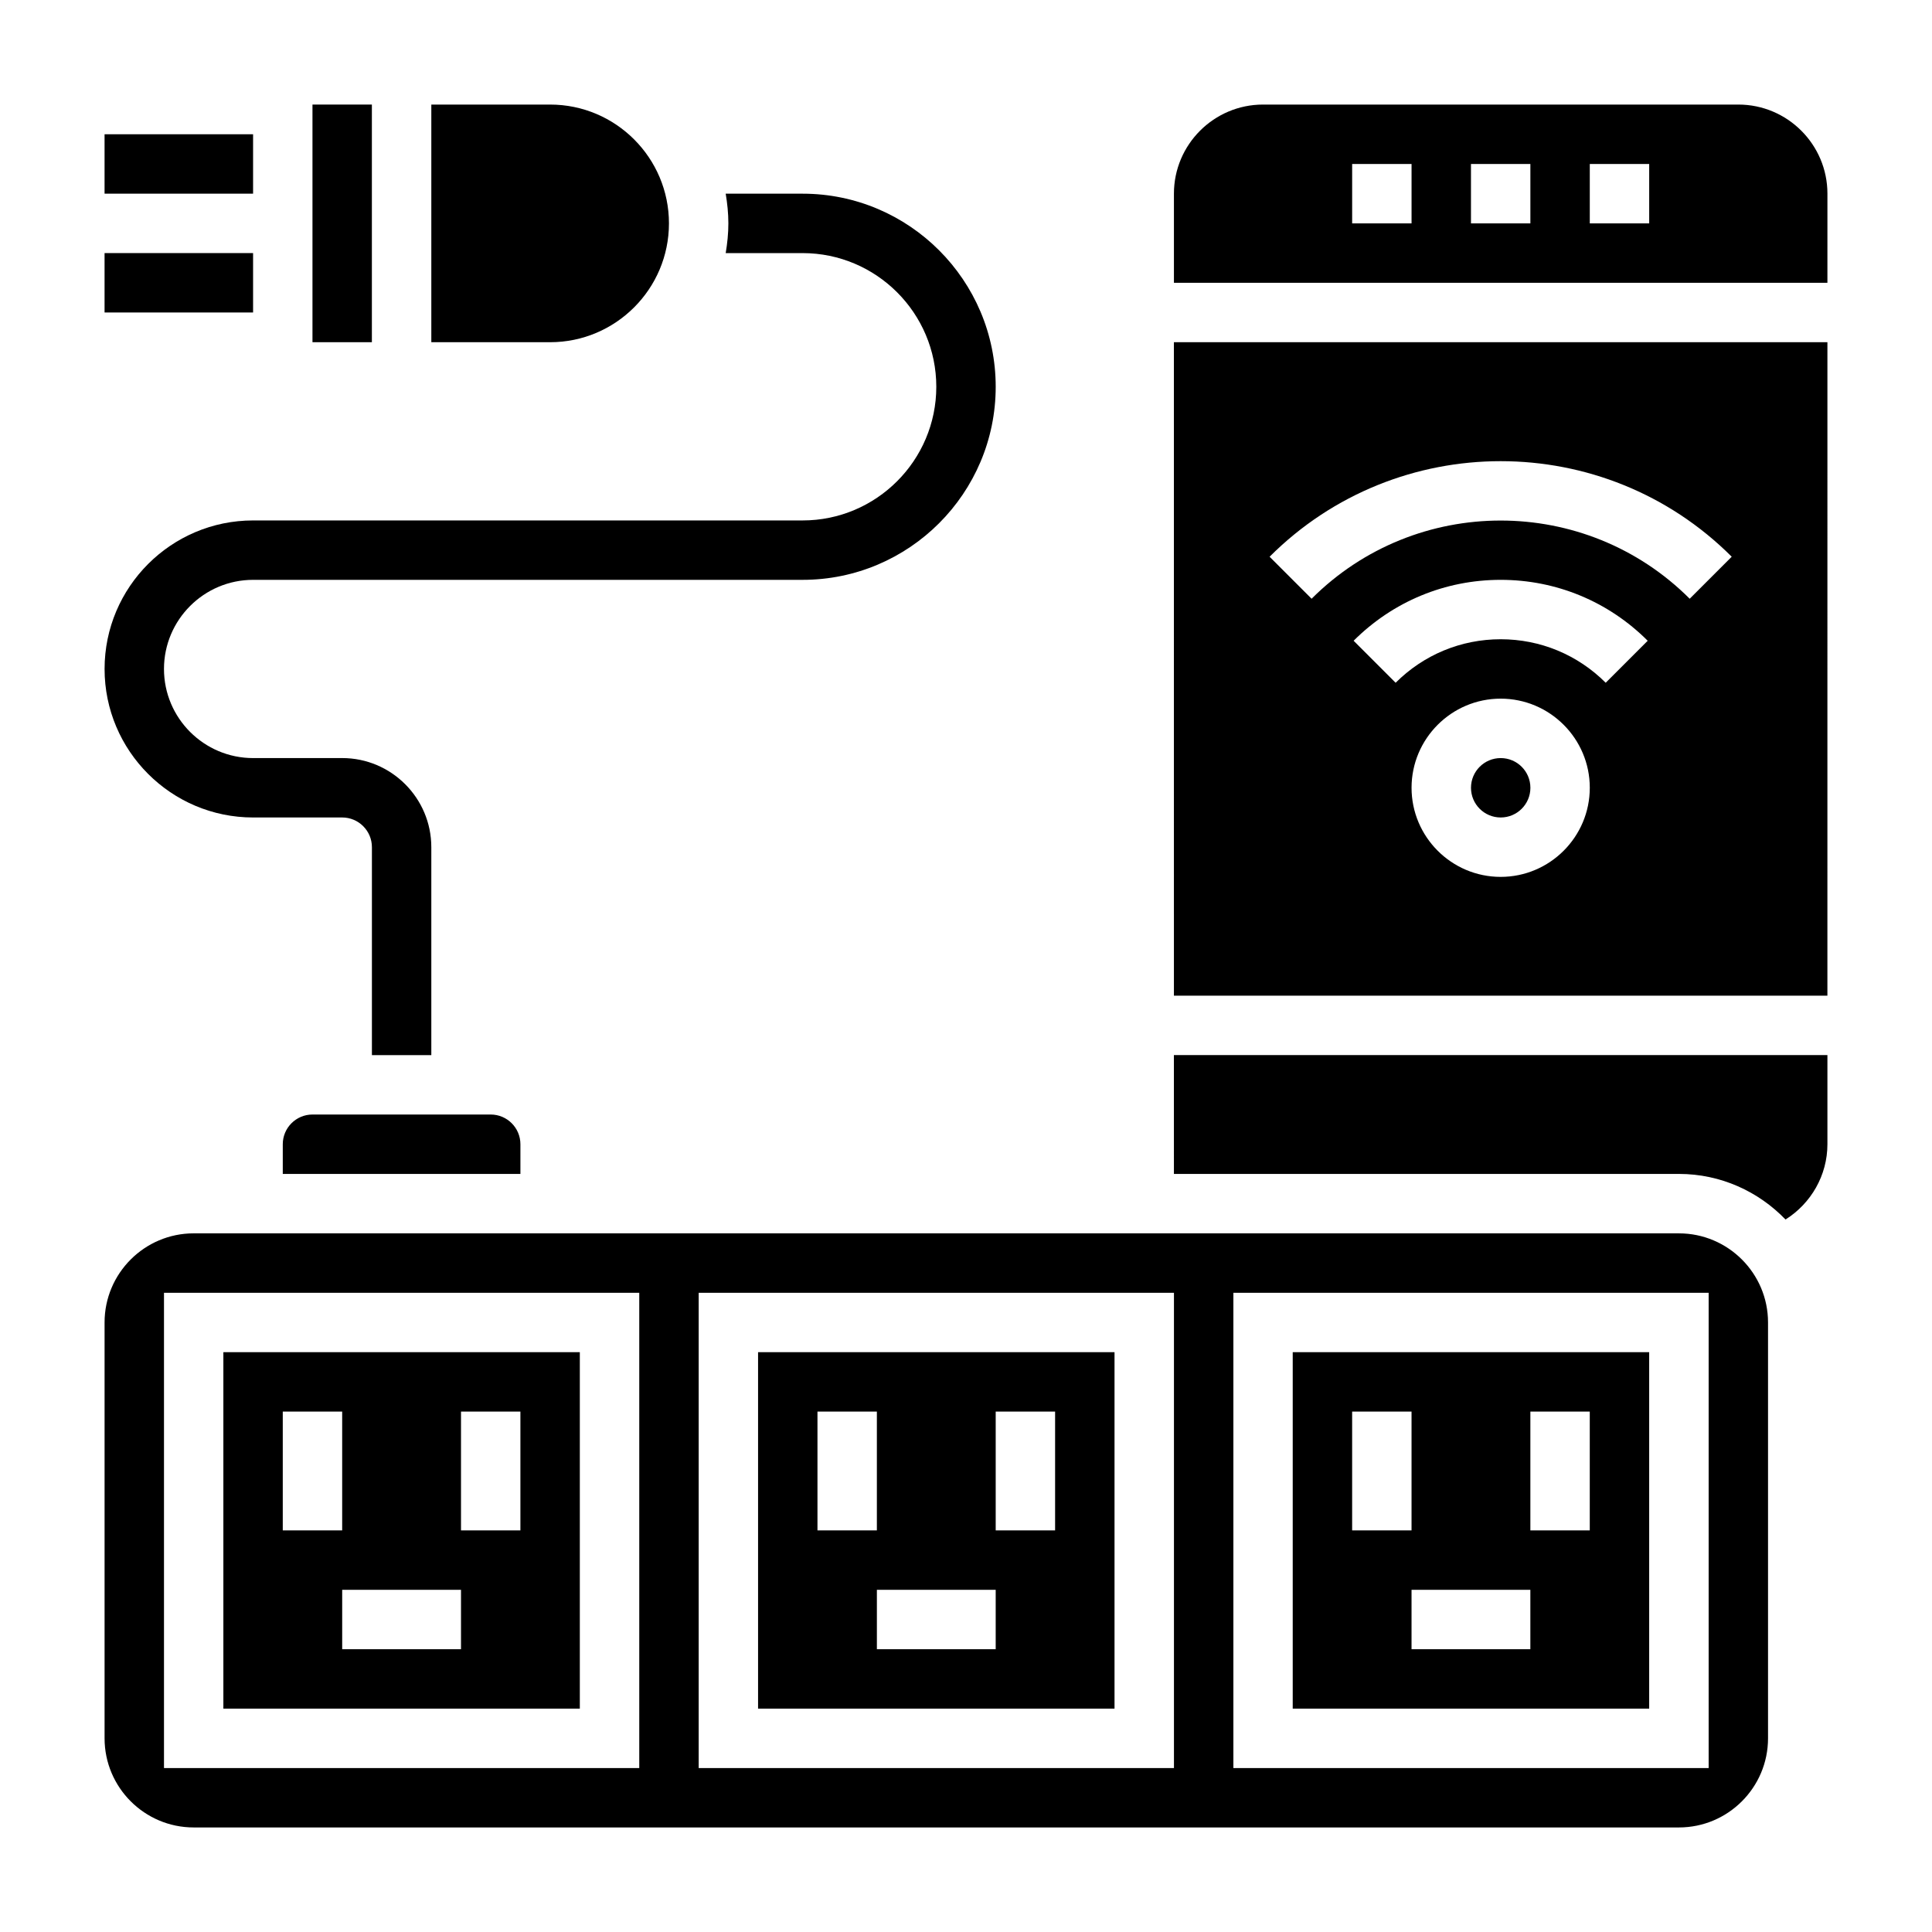
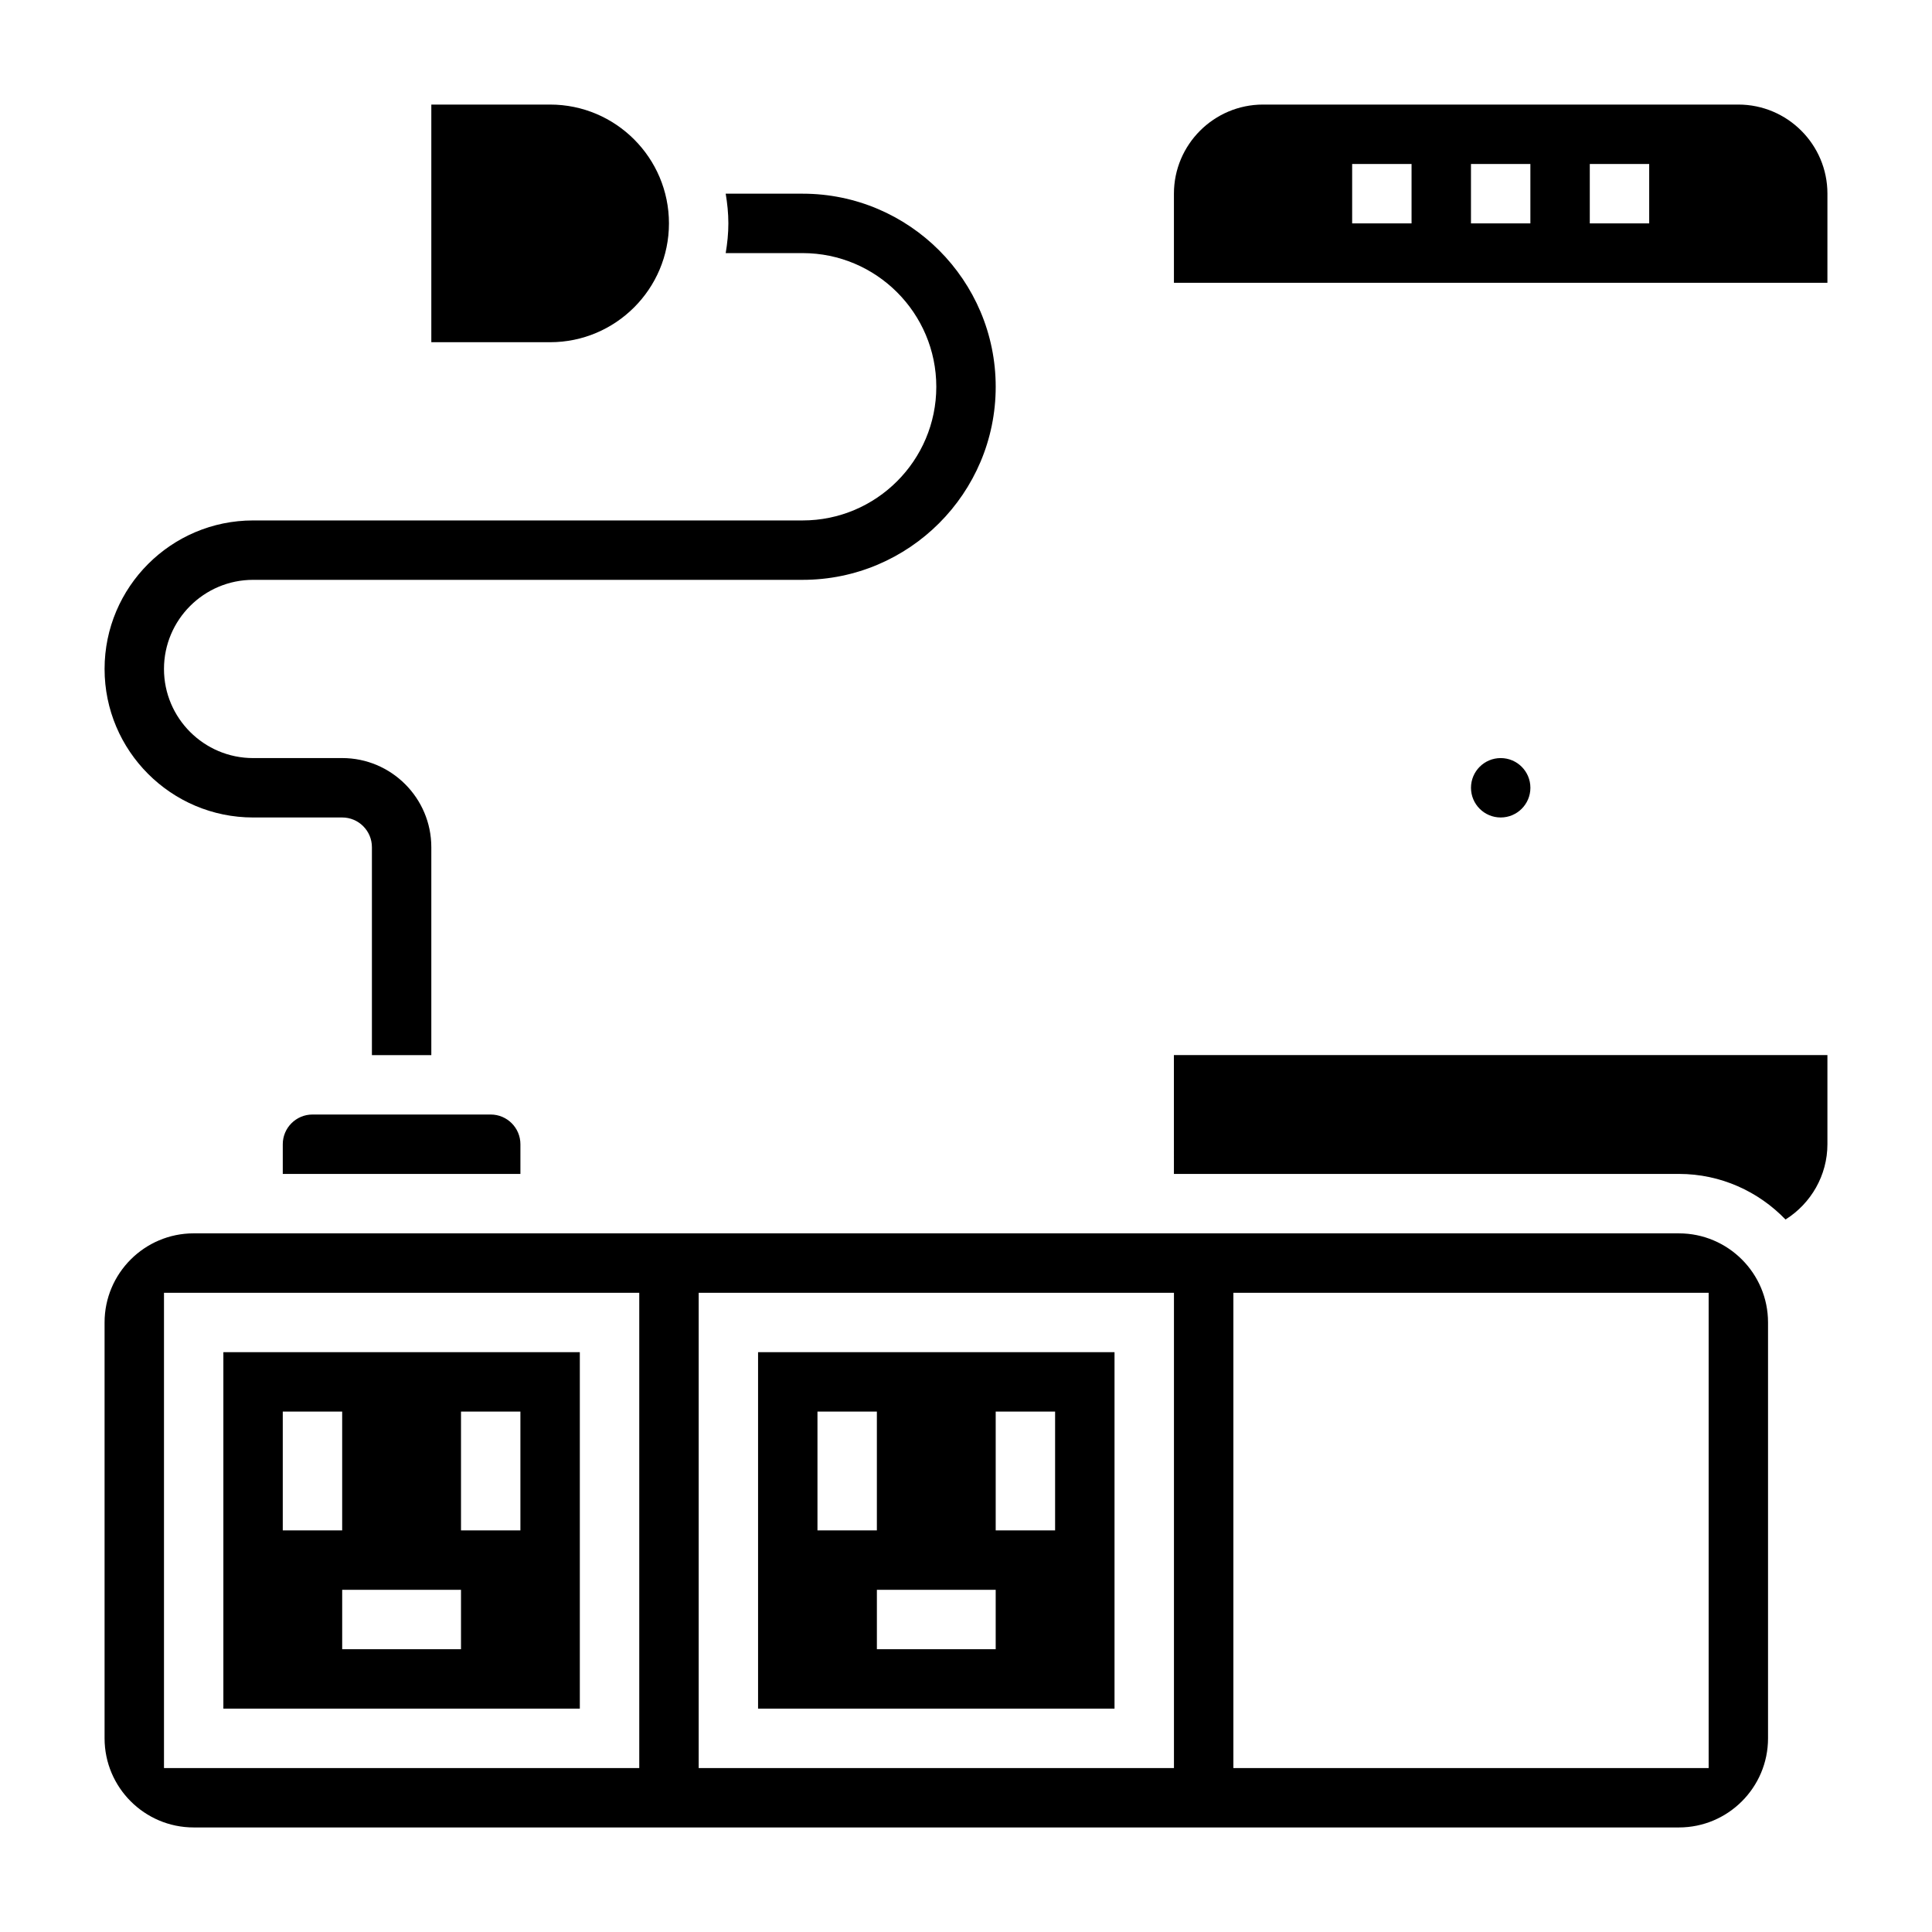
<svg xmlns="http://www.w3.org/2000/svg" fill="#000000" width="800px" height="800px" version="1.1" viewBox="144 144 512 512">
  <g>
-     <path d="m171.71 179.58h39.359v15.742h-39.359z" />
-     <path d="m171.71 211.07h39.359v15.742h-39.359z" />
    <path d="m297.66 502.34h-94.465v94.465h94.465zm-78.723 15.742h15.742v31.488h-15.742zm47.234 62.977h-31.488v-15.742h31.488zm15.742-31.488h-15.742v-31.488h15.742z" />
-     <path d="m581.05 502.34h-94.465v94.465h94.465zm-78.719 15.742h15.742v31.488h-15.742zm47.23 62.977h-31.488v-15.742h31.488zm15.746-31.488h-15.742v-31.488h15.742z" />
    <path d="m439.36 502.34h-94.465v94.465h94.465zm-78.723 15.742h15.742v31.488h-15.742zm47.234 62.977h-31.488v-15.742h31.488zm15.742-31.488h-15.742v-31.488h15.742z" />
    <path d="m588.93 470.85h-393.6c-13.02 0-23.617 10.598-23.617 23.617v110.21c0 13.02 10.598 23.617 23.617 23.617h393.6c13.02 0 23.617-10.598 23.617-23.617v-110.21c0-13.02-10.594-23.613-23.617-23.613zm-275.52 141.7h-125.95v-125.95h125.95zm141.7 0h-125.95v-125.95h125.95zm141.7 0h-125.95v-125.95h125.95z" />
    <path d="m455.1 455.1h133.82c11.098 0 21.098 4.66 28.262 12.082 6.769-4.258 11.102-11.719 11.102-19.953v-23.617h-173.19z" />
    <path d="m549.57 352.77c0 4.348-3.523 7.871-7.871 7.871-4.348 0-7.871-3.523-7.871-7.871s3.523-7.871 7.871-7.871c4.348 0 7.871 3.523 7.871 7.871" />
    <path d="m226.81 439.36c-4.336 0-7.871 3.527-7.871 7.871v7.871h62.977v-7.871c0-4.344-3.535-7.871-7.871-7.871z" />
    <path d="m604.67 171.71h-125.95c-13.02 0-23.617 10.598-23.617 23.617v23.617h173.18l0.004-23.621c0-13.02-10.598-23.613-23.617-23.613zm-86.594 31.488h-15.742v-15.746h15.742zm31.488 0h-15.742v-15.746h15.742zm31.488 0h-15.742v-15.746h15.742z" />
-     <path d="m455.1 407.87h173.18l0.004-173.18h-173.19zm86.594-31.488c-13.02 0-23.617-10.598-23.617-23.617s10.598-23.617 23.617-23.617c13.02 0 23.617 10.598 23.617 23.617s-10.598 23.617-23.617 23.617zm27.836-51.445c-7.441-7.43-17.328-11.531-27.836-11.531-10.508 0-20.395 4.102-27.836 11.531l-11.133-11.133c10.418-10.402 24.246-16.141 38.969-16.141 14.719 0 28.551 5.738 38.965 16.145zm33.391-33.398-11.133 11.133c-27.629-27.629-72.57-27.629-100.2 0l-11.133-11.133c33.777-33.766 88.707-33.766 122.47 0z" />
-     <path d="m226.81 171.71h15.742v62.977h-15.742z" />
    <path d="m321.28 203.2c0-17.367-14.121-31.488-31.488-31.488h-31.488v62.977h31.488c17.367 0 31.488-14.125 31.488-31.488z" />
    <path d="m234.69 360.64c4.336 0 7.871 3.527 7.871 7.871v55.105h15.742v-55.105c0-13.02-10.598-23.617-23.617-23.617l-23.613 0.004c-13.02 0-23.617-10.598-23.617-23.617 0-13.02 10.598-23.617 23.617-23.617h145.63c28.215 0 51.168-22.953 51.168-51.168 0-28.211-22.957-51.168-51.168-51.168h-20.387c0.43 2.566 0.707 5.188 0.707 7.875 0 2.684-0.277 5.305-0.707 7.871h20.387c19.531 0 35.426 15.895 35.426 35.426-0.004 19.527-15.895 35.422-35.426 35.422h-145.63c-21.703 0-39.359 17.656-39.359 39.359s17.656 39.359 39.359 39.359z" />
  </g>
</svg>